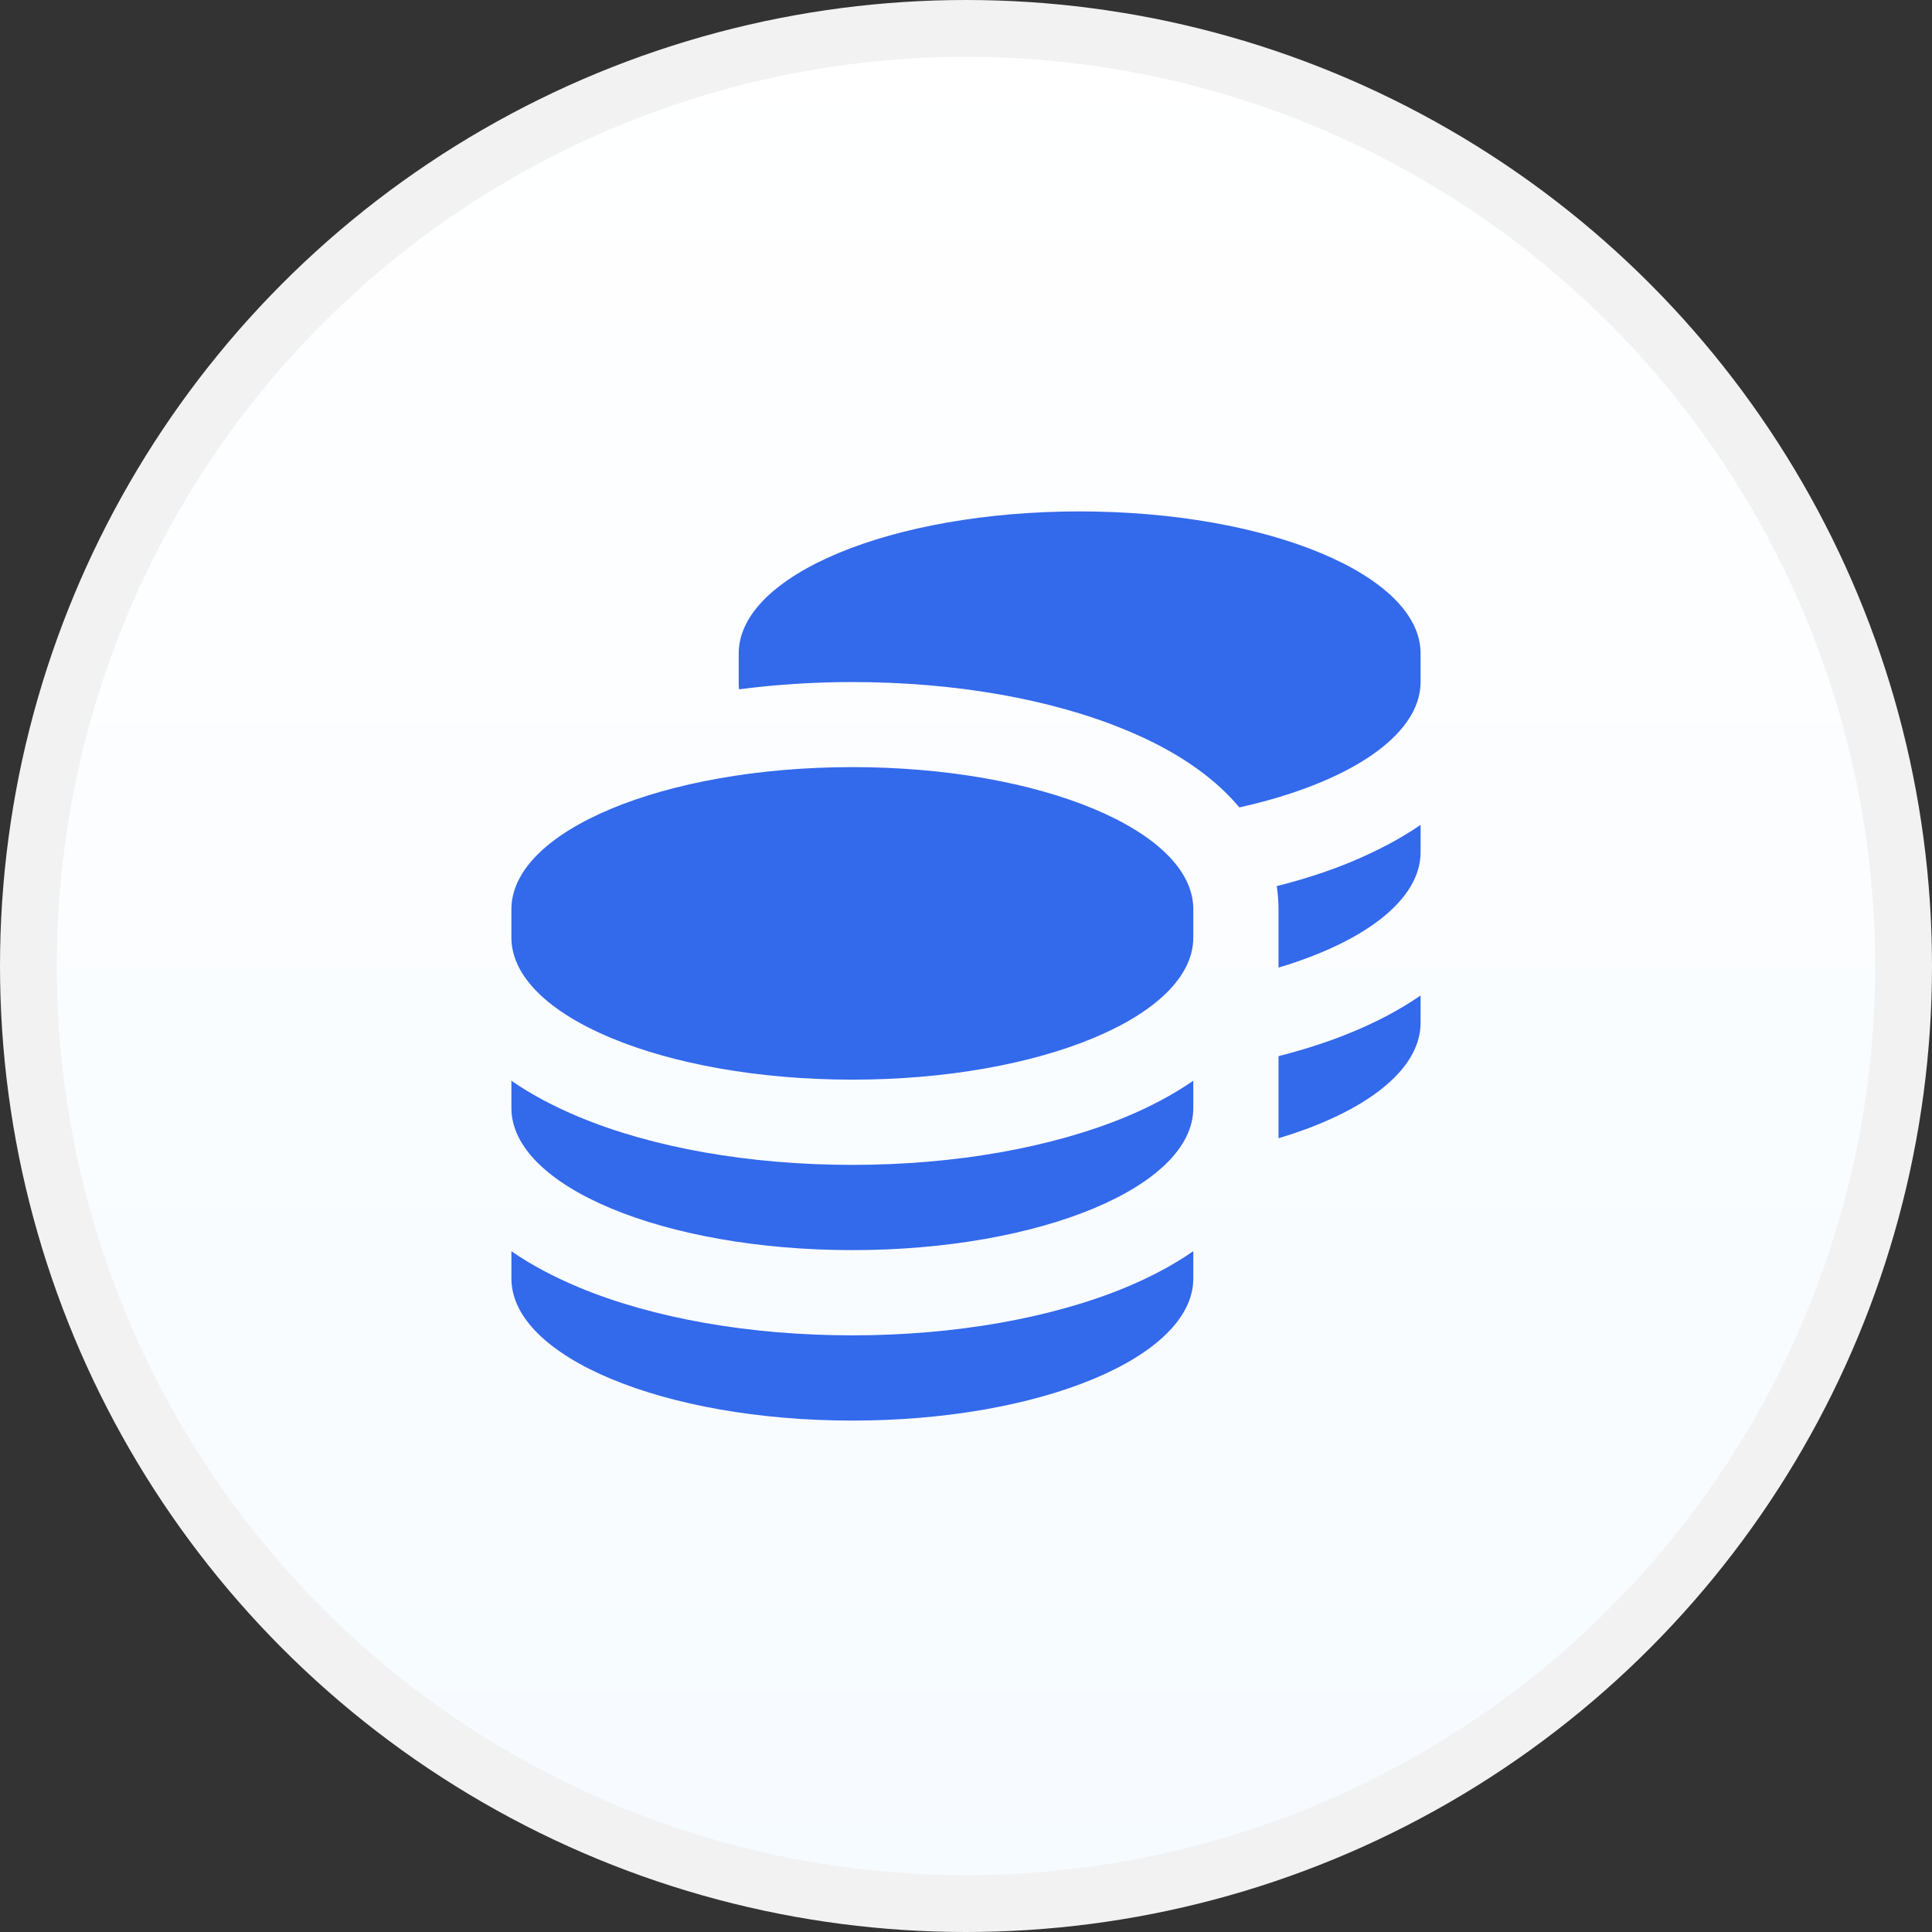
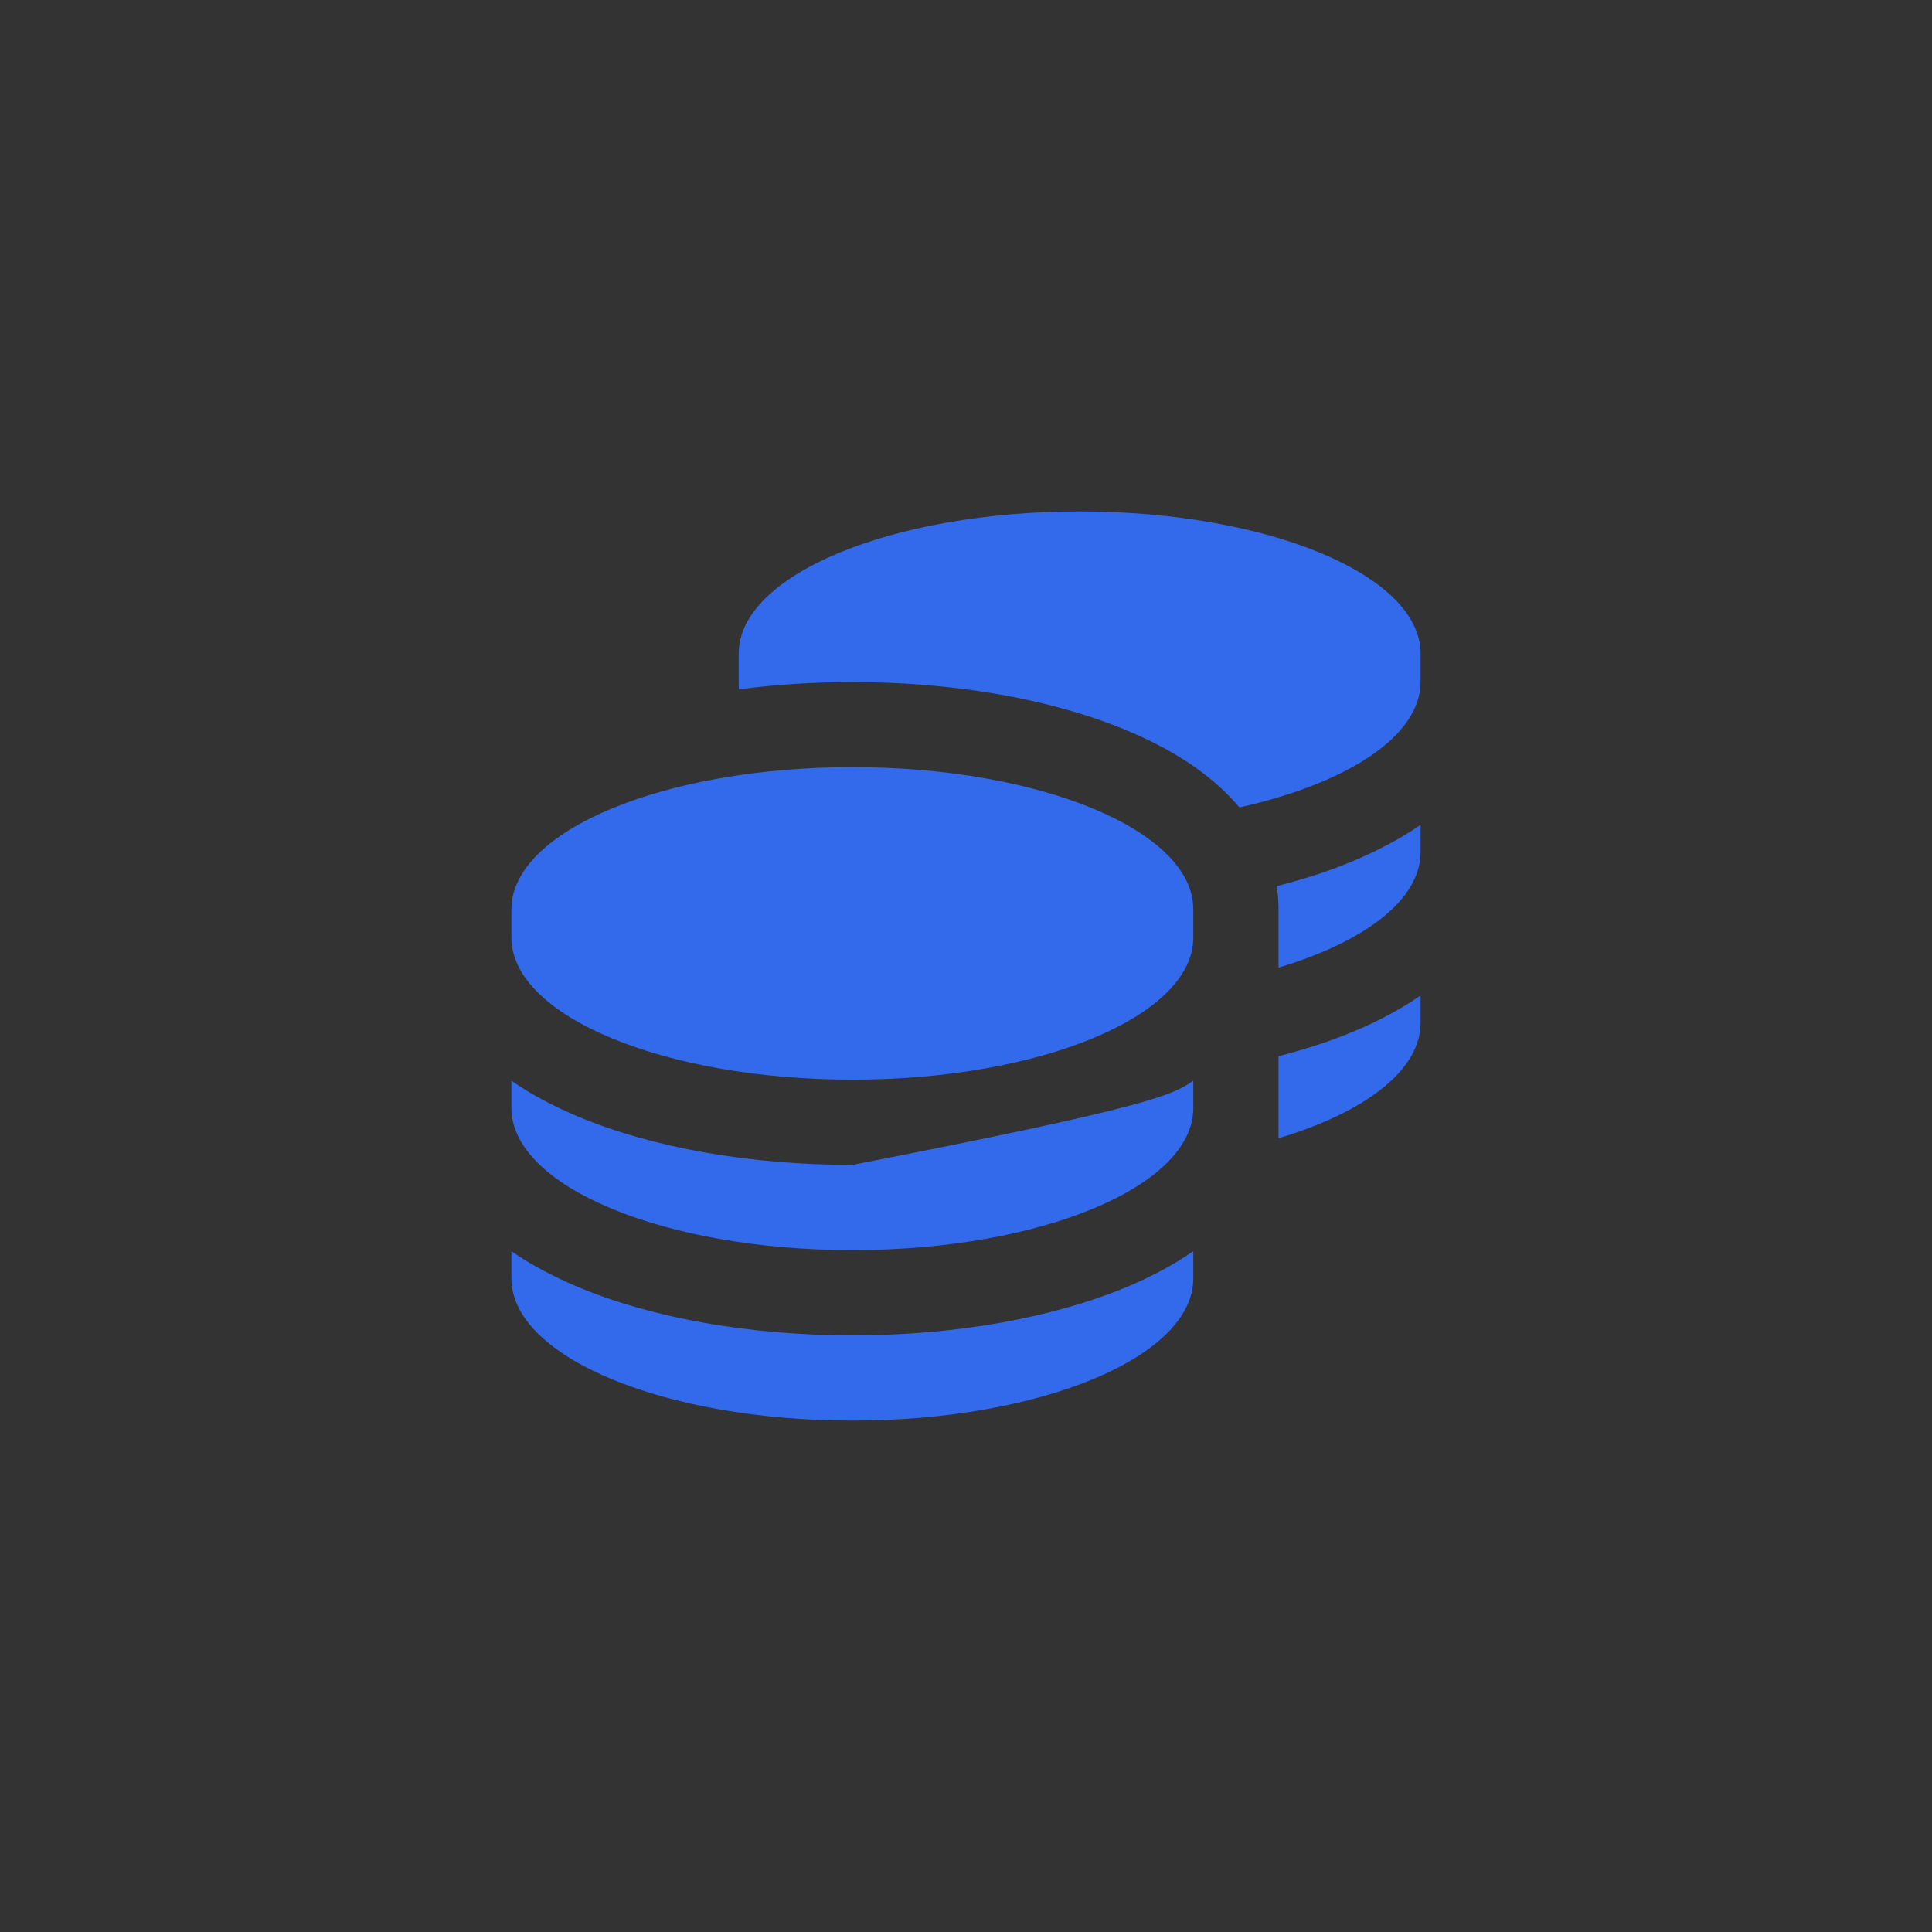
<svg xmlns="http://www.w3.org/2000/svg" width="34" height="34" viewBox="0 0 34 34" fill="none">
  <rect x="0" y="0" width="34" height="34" fill="#333333" stroke="none" />
-   <circle cx="17" cy="17" r="16.5" fill="url(#paint0_linear_19664_936)" stroke="#F2F2F2" />
-   <path d="M13 12V11.5C13 10.119 15.688 9 19 9C22.312 9 25 10.119 25 11.5V12C25 12.956 23.709 13.787 21.812 14.209C21.738 14.122 21.659 14.037 21.581 13.959C21.097 13.481 20.472 13.119 19.819 12.85C18.509 12.303 16.803 12.003 15 12.003C14.316 12.003 13.647 12.047 13.006 12.131C13 12.091 13 12.047 13 12.003V12ZM22.5 20.031V18.587C22.972 18.466 23.416 18.322 23.819 18.153C24.231 17.981 24.634 17.772 25 17.519V18C25 18.837 24.016 19.578 22.5 20.031ZM22.5 17.031V16C22.5 15.859 22.488 15.725 22.469 15.594C22.953 15.472 23.406 15.325 23.819 15.15C24.231 14.975 24.634 14.769 25 14.516V14.997C25 15.834 24.016 16.575 22.5 17.028V17.031ZM9 16.5V16C9 14.619 11.688 13.5 15 13.5C18.312 13.5 21 14.619 21 16V16.5C21 17.881 18.312 19 15 19C11.688 19 9 17.881 9 16.5ZM21 19.5C21 20.881 18.312 22 15 22C11.688 22 9 20.881 9 19.5V19.019C9.363 19.272 9.766 19.478 10.181 19.653C11.491 20.2 13.197 20.5 15 20.5C16.803 20.5 18.509 20.197 19.819 19.653C20.231 19.481 20.634 19.272 21 19.019V19.5ZM21 22.019V22.5C21 23.881 18.312 25 15 25C11.688 25 9 23.881 9 22.5V22.019C9.363 22.272 9.766 22.478 10.181 22.653C11.491 23.2 13.197 23.5 15 23.5C16.803 23.5 18.509 23.197 19.819 22.653C20.231 22.481 20.634 22.272 21 22.019Z" fill="#3369EB" />
+   <path d="M13 12V11.5C13 10.119 15.688 9 19 9C22.312 9 25 10.119 25 11.5V12C25 12.956 23.709 13.787 21.812 14.209C21.738 14.122 21.659 14.037 21.581 13.959C21.097 13.481 20.472 13.119 19.819 12.85C18.509 12.303 16.803 12.003 15 12.003C14.316 12.003 13.647 12.047 13.006 12.131C13 12.091 13 12.047 13 12.003V12ZM22.5 20.031V18.587C22.972 18.466 23.416 18.322 23.819 18.153C24.231 17.981 24.634 17.772 25 17.519V18C25 18.837 24.016 19.578 22.5 20.031ZM22.5 17.031V16C22.5 15.859 22.488 15.725 22.469 15.594C22.953 15.472 23.406 15.325 23.819 15.15C24.231 14.975 24.634 14.769 25 14.516V14.997C25 15.834 24.016 16.575 22.5 17.028V17.031ZM9 16.5V16C9 14.619 11.688 13.5 15 13.5C18.312 13.5 21 14.619 21 16V16.5C21 17.881 18.312 19 15 19C11.688 19 9 17.881 9 16.5ZM21 19.5C21 20.881 18.312 22 15 22C11.688 22 9 20.881 9 19.5V19.019C9.363 19.272 9.766 19.478 10.181 19.653C11.491 20.2 13.197 20.5 15 20.5C20.231 19.481 20.634 19.272 21 19.019V19.5ZM21 22.019V22.5C21 23.881 18.312 25 15 25C11.688 25 9 23.881 9 22.5V22.019C9.363 22.272 9.766 22.478 10.181 22.653C11.491 23.2 13.197 23.5 15 23.5C16.803 23.5 18.509 23.197 19.819 22.653C20.231 22.481 20.634 22.272 21 22.019Z" fill="#3369EB" />
  <defs>
    <linearGradient id="paint0_linear_19664_936" x1="17" y1="0" x2="17" y2="34" gradientUnits="userSpaceOnUse">
      <stop stop-color="white" />
      <stop offset="1" stop-color="#F6FBFF" />
    </linearGradient>
  </defs>
</svg>